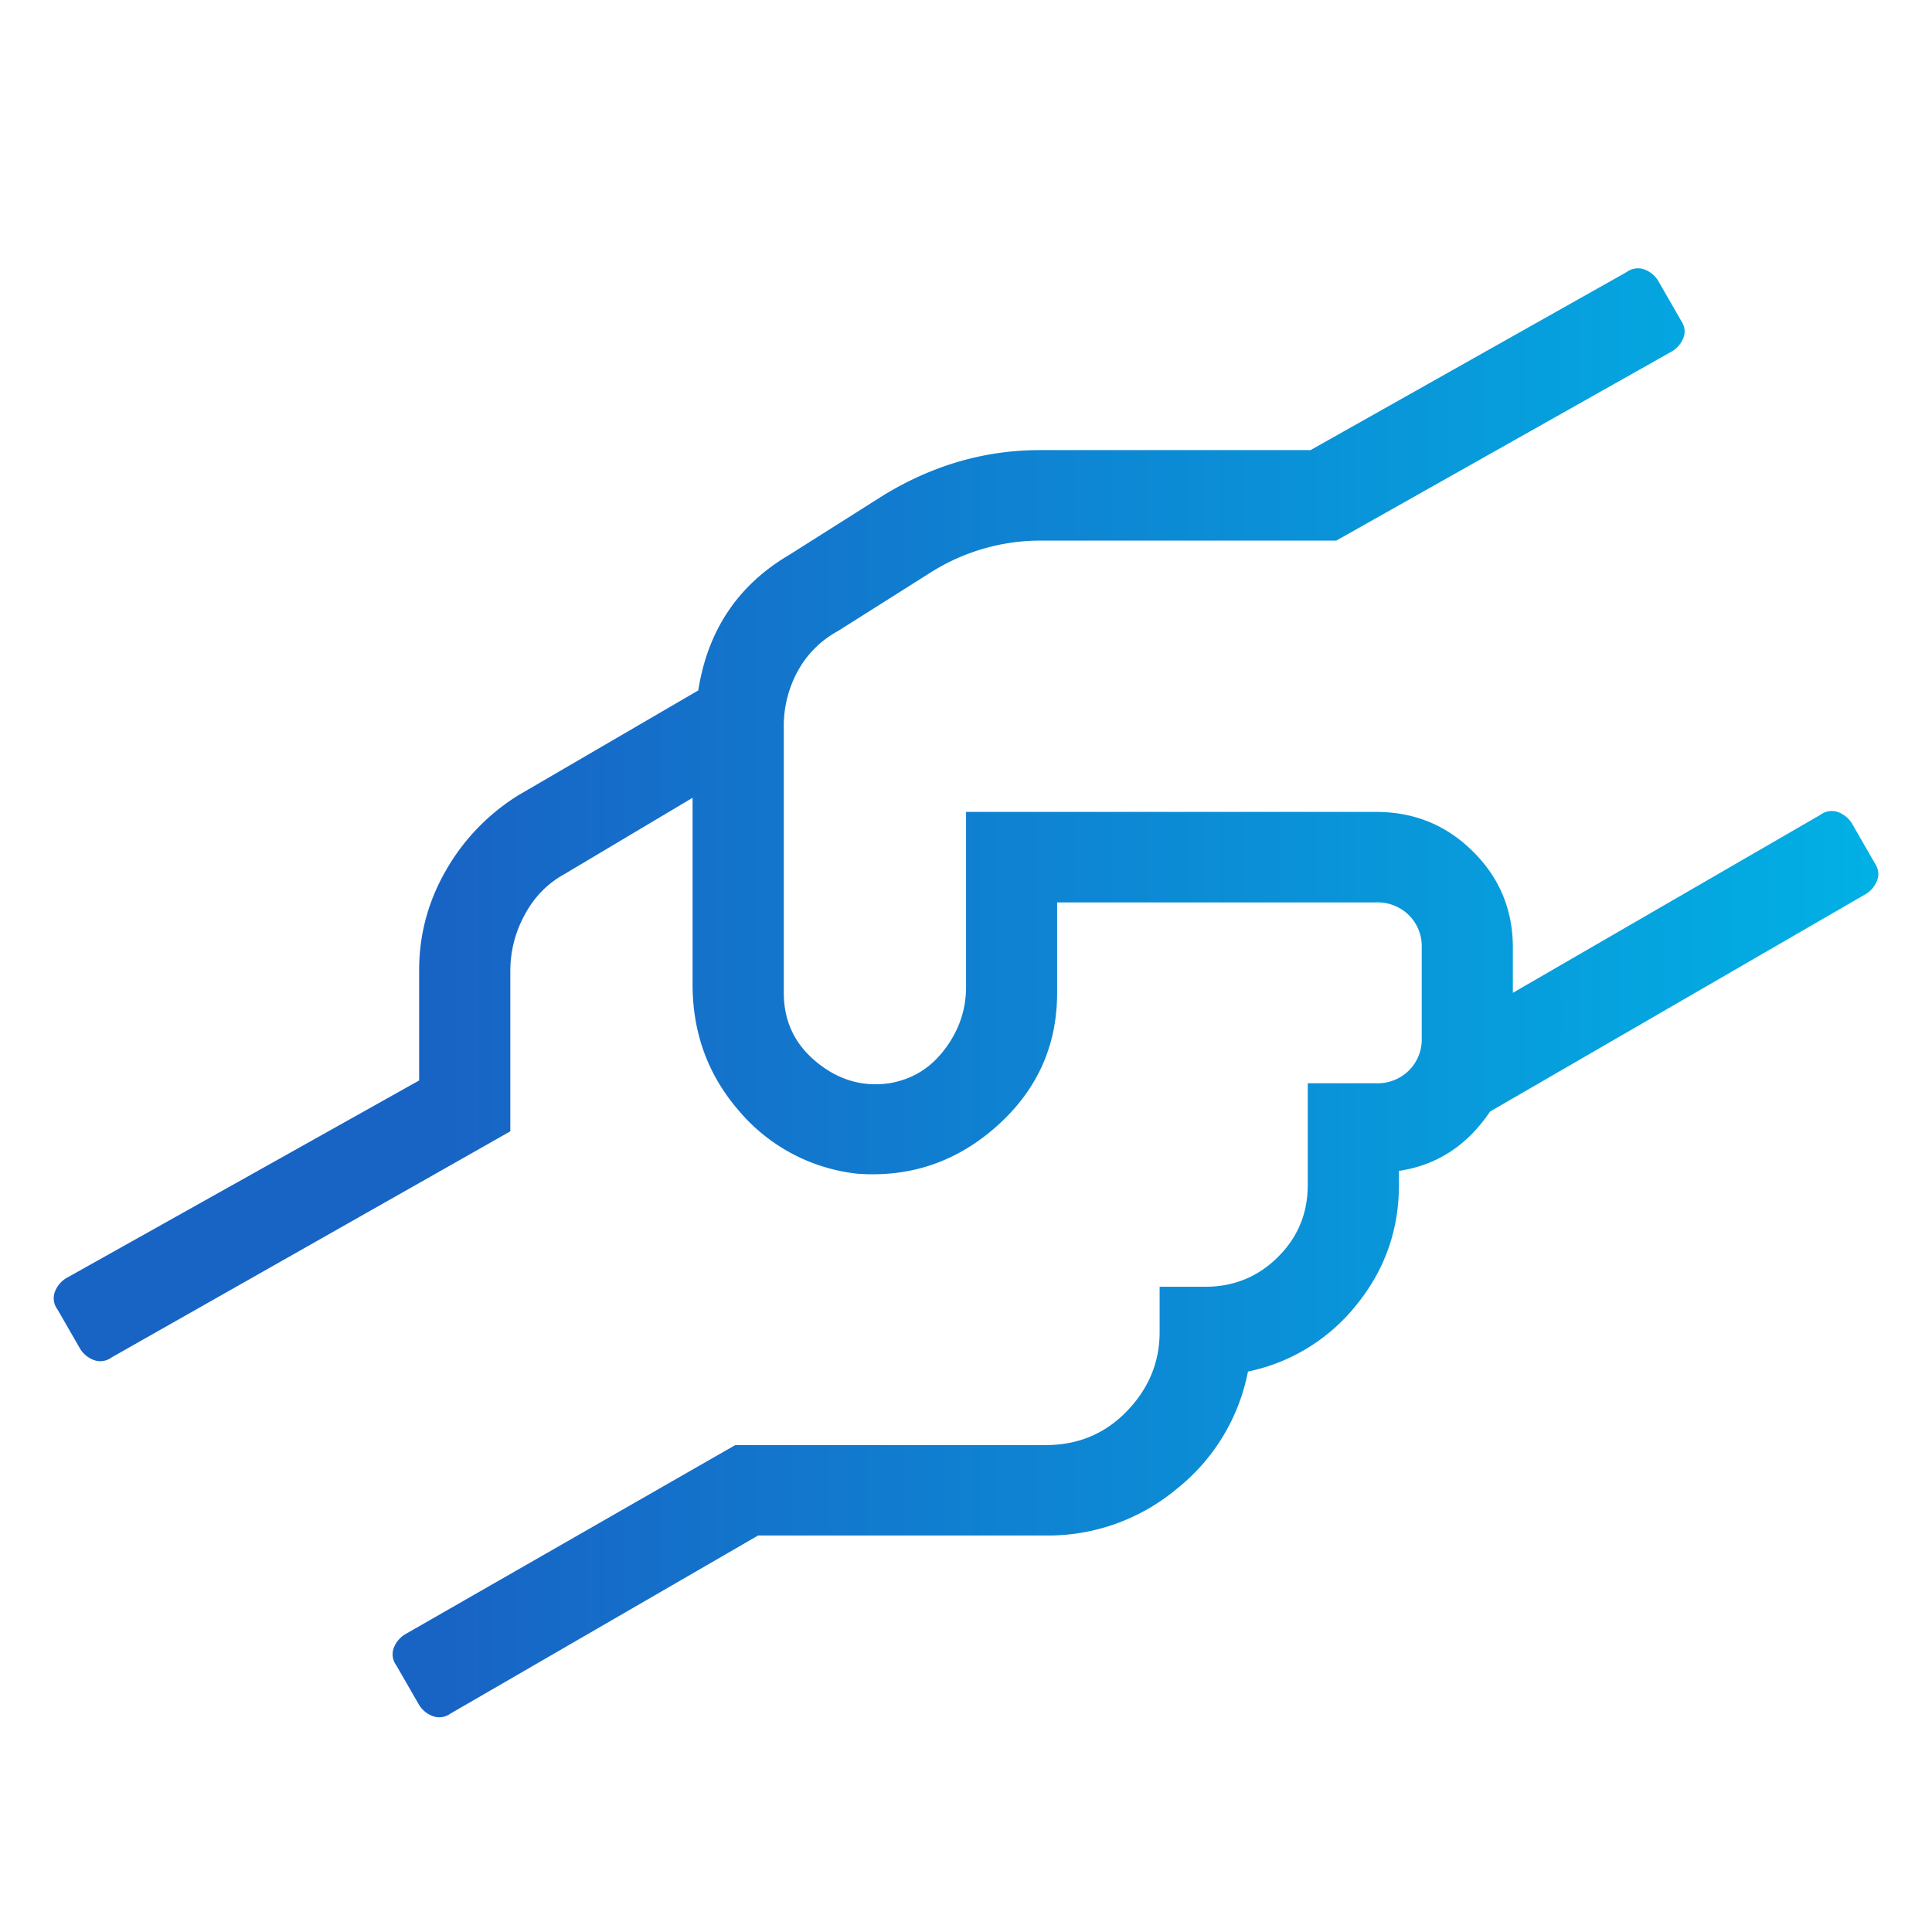
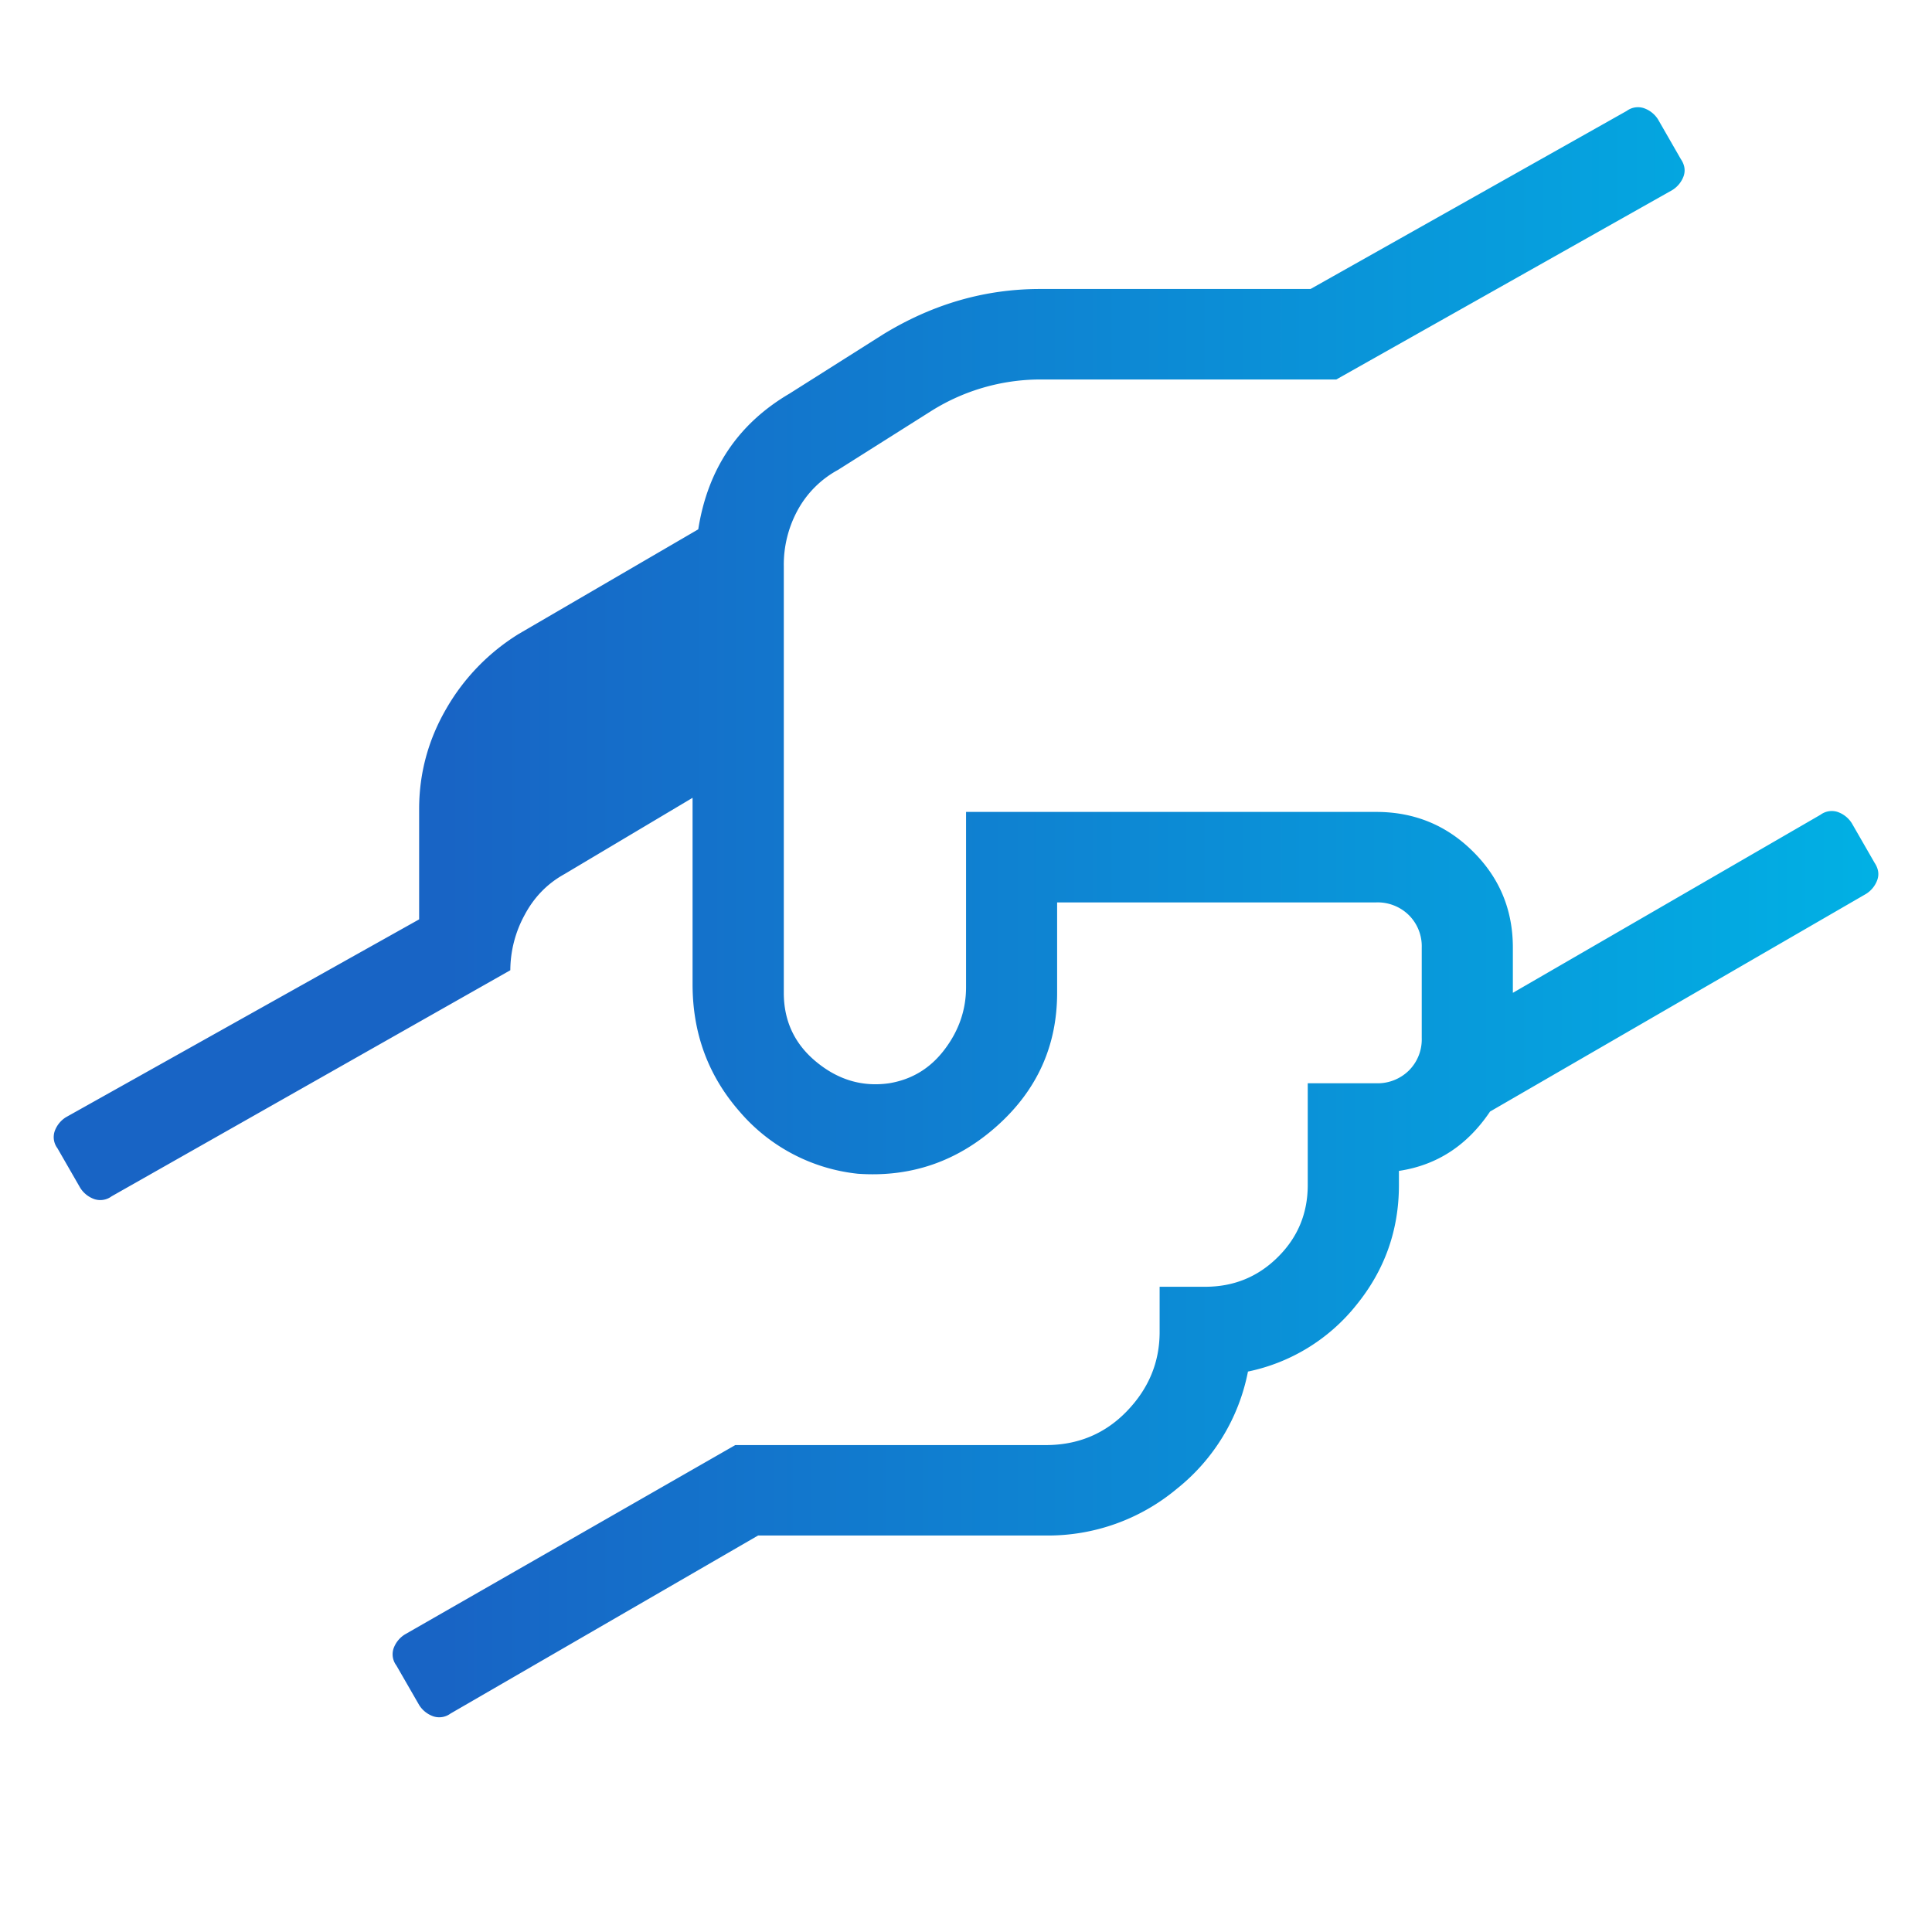
<svg xmlns="http://www.w3.org/2000/svg" viewBox="0 0 36 36">
  <defs>
    <linearGradient x1="100%" y1="50%" x2="21.2%" y2="50%" id="a">
      <stop stop-color="#01B0E4" offset="0%" />
      <stop stop-color="#1864C5" offset="100%" />
    </linearGradient>
  </defs>
  <g fill="none" fill-rule="evenodd">
-     <path fill="#FFF" d="M0 0h36v36H0z" />
-     <path d="M34.93 16.077c.07.106.088.211.052.316a.508.508 0 0 1-.212.264l-7.005 4.055c-.425.632-.99 1-1.698 1.106v.263c0 .843-.266 1.589-.796 2.239a3.484 3.484 0 0 1-2.017 1.237 3.695 3.695 0 0 1-1.327 2.186 3.743 3.743 0 0 1-2.441.869h-5.36L8.394 31.93a.353.353 0 0 1-.318.052.51.51 0 0 1-.265-.21l-.425-.738a.346.346 0 0 1-.053-.316.508.508 0 0 1 .212-.263l6.156-3.528h5.785c.601 0 1.106-.211 1.512-.632.407-.422.61-.913.61-1.475v-.843h.85c.53 0 .982-.184 1.353-.553.372-.368.557-.816.557-1.343v-1.896h1.274a.83.83 0 0 0 .61-.237.817.817 0 0 0 .24-.605v-1.686a.817.817 0 0 0-.24-.605.83.83 0 0 0-.61-.237h-5.944V18.5c0 .983-.371 1.808-1.114 2.475-.743.667-1.61.966-2.6.896a3.36 3.36 0 0 1-2.203-1.159c-.584-.667-.876-1.457-.876-2.37v-3.476l-2.388 1.422c-.318.176-.566.43-.743.764a2.167 2.167 0 0 0-.265 1.027v3.002l-7.43 4.213a.353.353 0 0 1-.318.053.51.51 0 0 1-.266-.211l-.424-.737a.346.346 0 0 1-.053-.316.508.508 0 0 1 .212-.264l6.58-3.686v-2.054c0-.667.169-1.29.505-1.87a3.95 3.95 0 0 1 1.353-1.396l3.343-1.948c.177-1.124.743-1.966 1.699-2.528l1.75-1.107c.92-.562 1.893-.843 2.919-.843h5.041l5.891-3.318a.353.353 0 0 1 .319-.052.51.51 0 0 1 .265.21l.424.738c.071.105.089.21.054.316a.508.508 0 0 1-.213.263l-6.26 3.529h-5.52a3.83 3.83 0 0 0-2.016.58l-1.751 1.106a1.87 1.87 0 0 0-.743.737 2.12 2.12 0 0 0-.265 1.053V18.5c0 .527.203.957.61 1.29.407.334.858.466 1.353.395.425-.07.77-.28 1.035-.632.265-.35.398-.737.398-1.158v-3.266h7.642c.708 0 1.31.246 1.804.738.496.491.743 1.088.743 1.79v.843l5.732-3.318a.353.353 0 0 1 .318-.053.51.51 0 0 1 .266.211l.424.737z" fill="url(#a)" fill-rule="nonzero" />
+     <path d="M34.93 16.077c.07.106.088.211.052.316a.508.508 0 0 1-.212.264l-7.005 4.055c-.425.632-.99 1-1.698 1.106v.263c0 .843-.266 1.589-.796 2.239a3.484 3.484 0 0 1-2.017 1.237 3.695 3.695 0 0 1-1.327 2.186 3.743 3.743 0 0 1-2.441.869h-5.36L8.394 31.93a.353.353 0 0 1-.318.052.51.51 0 0 1-.265-.21l-.425-.738a.346.346 0 0 1-.053-.316.508.508 0 0 1 .212-.263l6.156-3.528h5.785c.601 0 1.106-.211 1.512-.632.407-.422.61-.913.61-1.475v-.843h.85c.53 0 .982-.184 1.353-.553.372-.368.557-.816.557-1.343v-1.896h1.274a.83.83 0 0 0 .61-.237.817.817 0 0 0 .24-.605v-1.686a.817.817 0 0 0-.24-.605.83.83 0 0 0-.61-.237h-5.944V18.5c0 .983-.371 1.808-1.114 2.475-.743.667-1.61.966-2.6.896a3.36 3.36 0 0 1-2.203-1.159c-.584-.667-.876-1.457-.876-2.37v-3.476l-2.388 1.422c-.318.176-.566.43-.743.764a2.167 2.167 0 0 0-.265 1.027l-7.43 4.213a.353.353 0 0 1-.318.053.51.51 0 0 1-.266-.211l-.424-.737a.346.346 0 0 1-.053-.316.508.508 0 0 1 .212-.264l6.58-3.686v-2.054c0-.667.169-1.29.505-1.87a3.95 3.95 0 0 1 1.353-1.396l3.343-1.948c.177-1.124.743-1.966 1.699-2.528l1.75-1.107c.92-.562 1.893-.843 2.919-.843h5.041l5.891-3.318a.353.353 0 0 1 .319-.052.51.51 0 0 1 .265.21l.424.738c.071.105.089.21.054.316a.508.508 0 0 1-.213.263l-6.26 3.529h-5.52a3.83 3.83 0 0 0-2.016.58l-1.751 1.106a1.87 1.87 0 0 0-.743.737 2.12 2.12 0 0 0-.265 1.053V18.5c0 .527.203.957.61 1.29.407.334.858.466 1.353.395.425-.07.77-.28 1.035-.632.265-.35.398-.737.398-1.158v-3.266h7.642c.708 0 1.31.246 1.804.738.496.491.743 1.088.743 1.79v.843l5.732-3.318a.353.353 0 0 1 .318-.053.51.51 0 0 1 .266.211l.424.737z" fill="url(#a)" fill-rule="nonzero" />
  </g>
</svg>